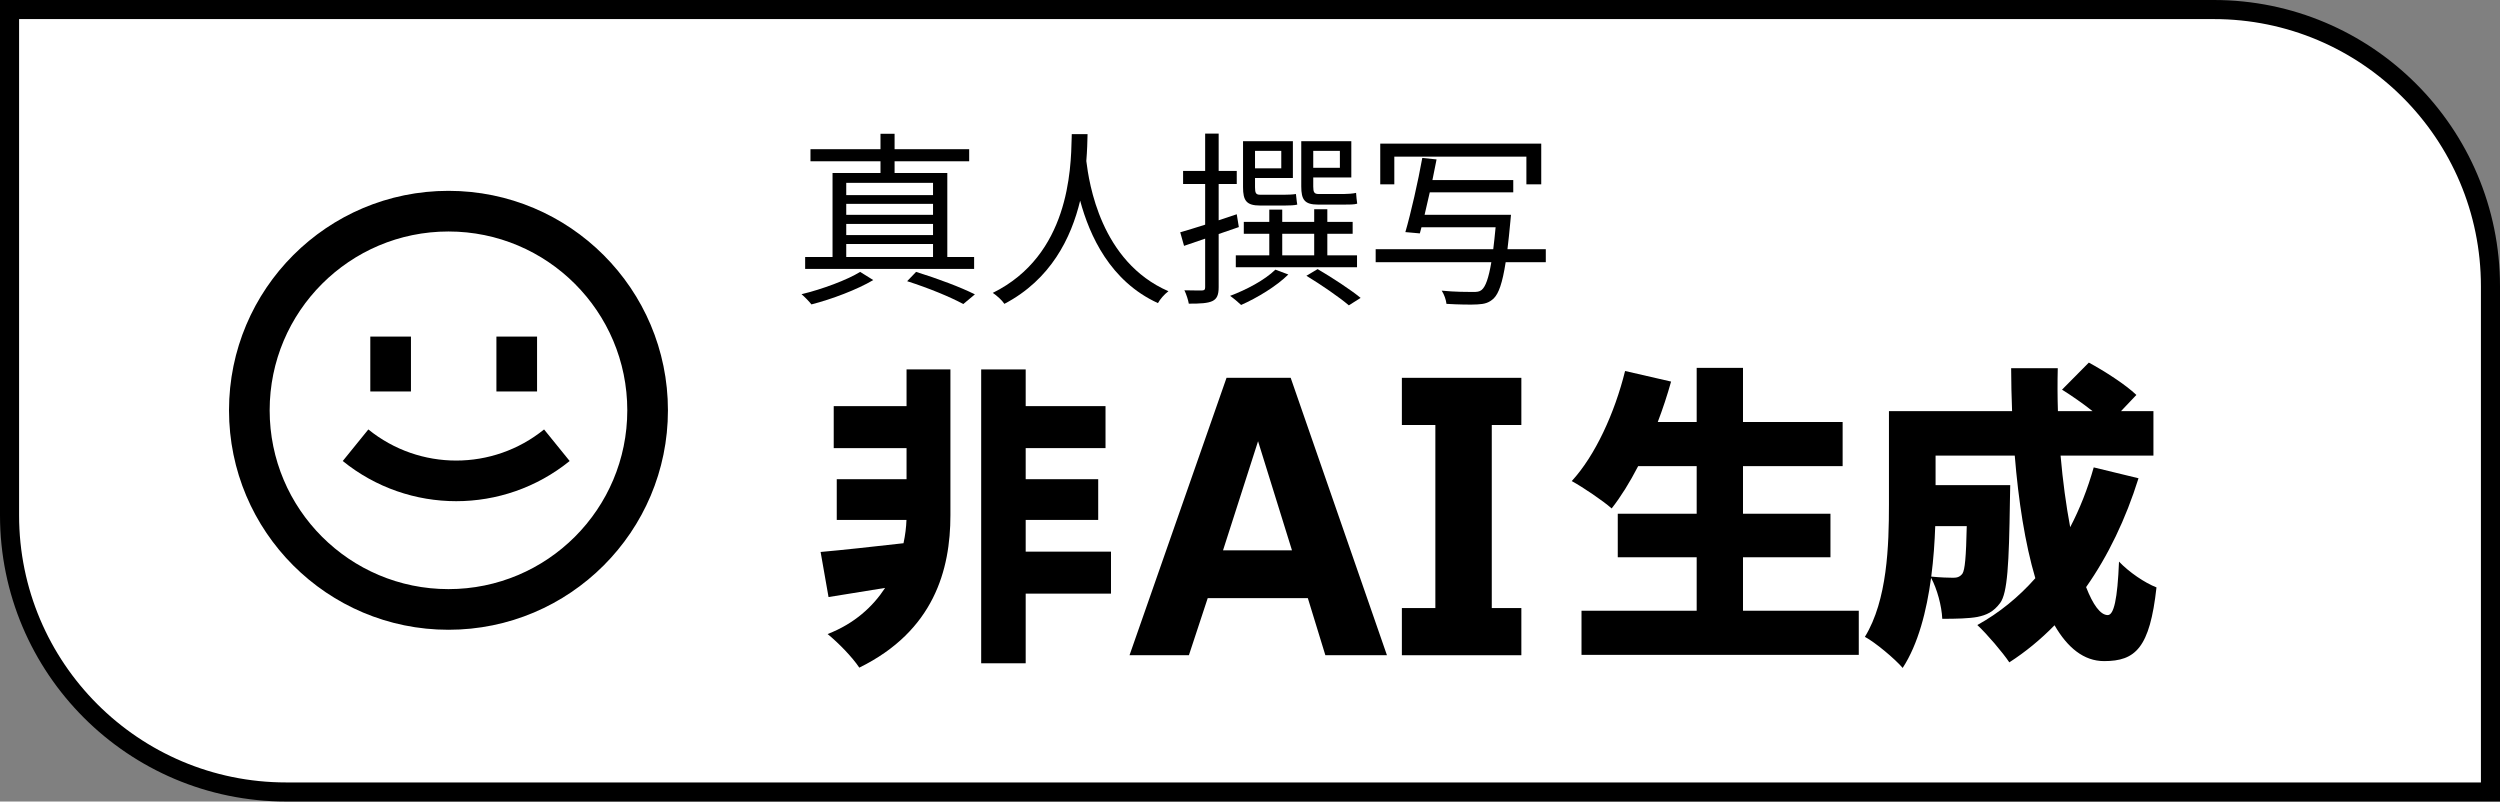
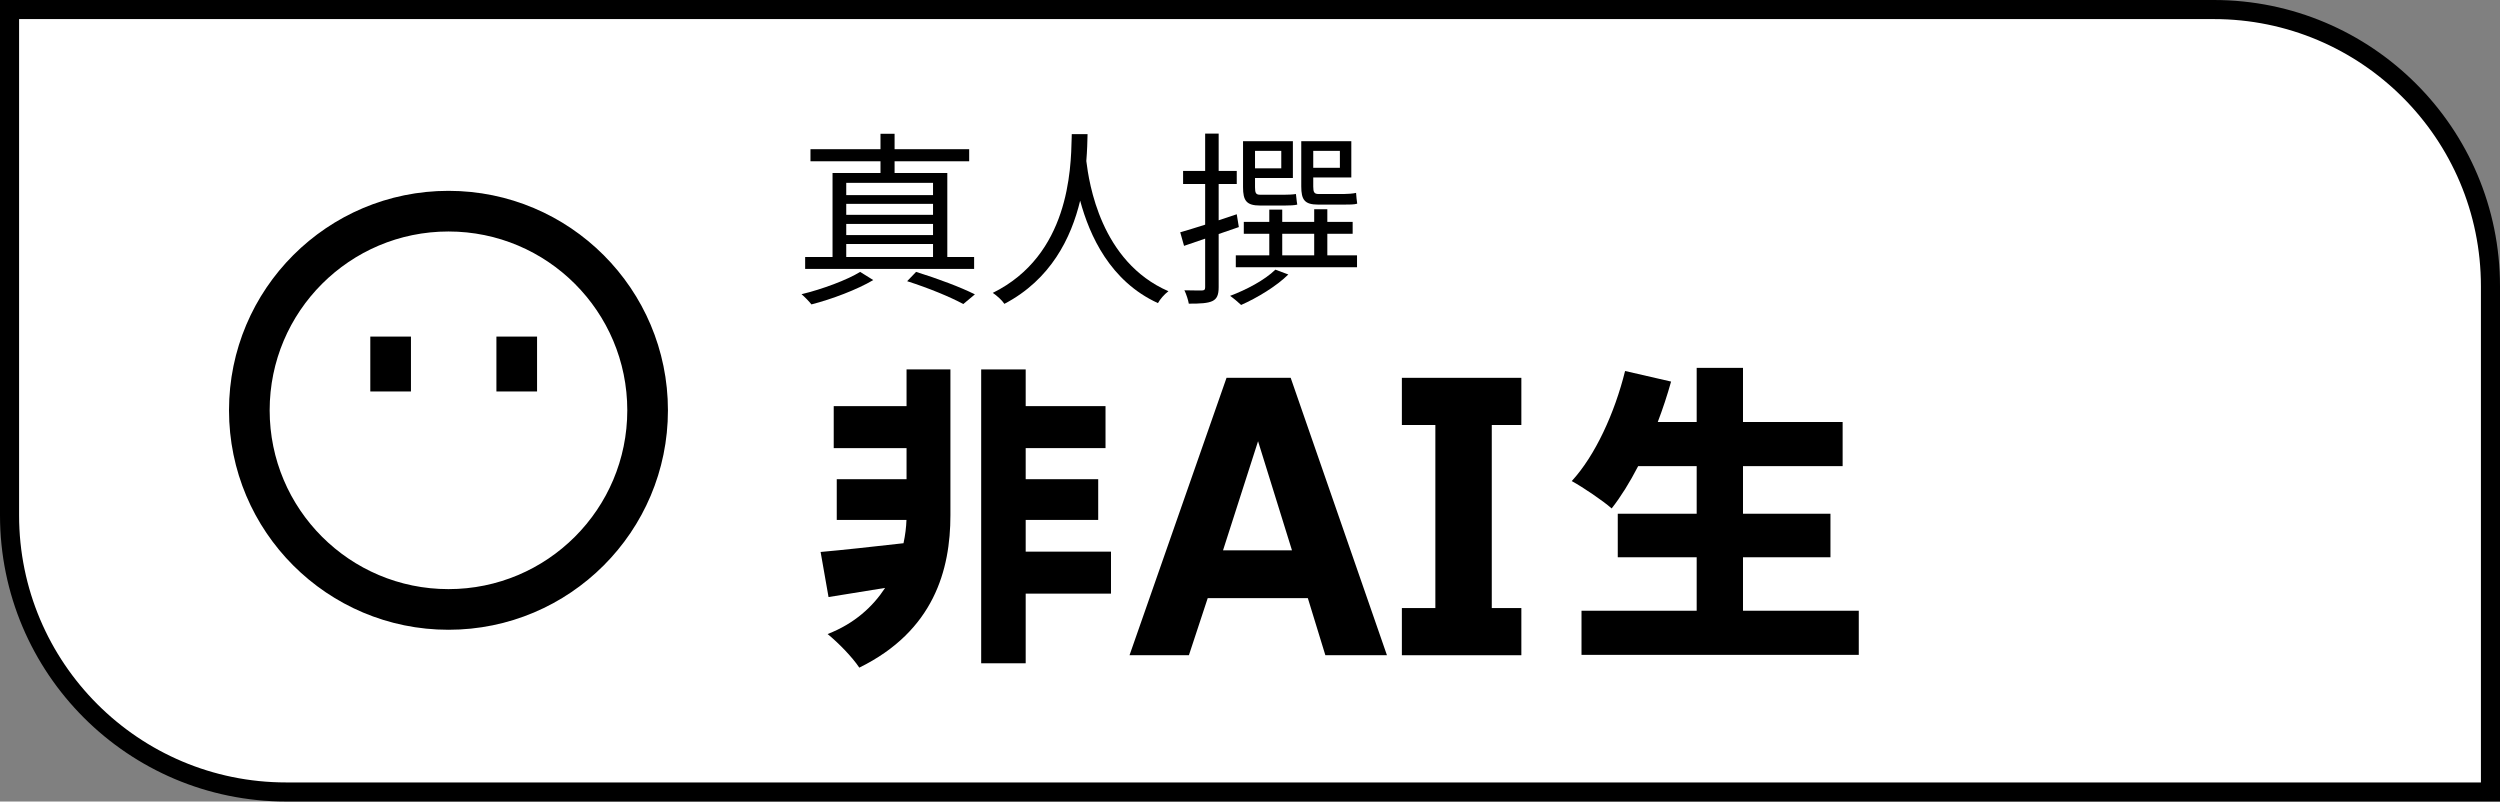
<svg xmlns="http://www.w3.org/2000/svg" width="131" height="42" viewBox="0 0 131 42" fill="none">
  <rect x="0" y="0" width="131" height="42" fill="#808080" stroke="none" />
  <path d="M0.5 0.5H116C124.008 0.5 130.5 6.992 130.5 15V41.5H15C6.992 41.5 0.5 35.008 0.5 27V0.5Z" fill="white" stroke="black" />
-   <path d="M17.96 24.157C21.427 26.964 26.384 26.964 29.85 24.157L28.509 22.503C25.825 24.677 21.985 24.677 19.301 22.503L17.96 24.157Z" fill="black" />
  <path d="M19.404 20.513V17.637H21.534V20.513H19.404Z" fill="black" />
  <path d="M26.012 17.637V20.513H28.142V17.637H26.012Z" fill="black" />
  <path fill-rule="evenodd" clip-rule="evenodd" d="M35 21.5C35 27.851 29.851 33 23.5 33C17.149 33 12 27.851 12 21.5C12 15.149 17.149 10 23.5 10C29.851 10 35 15.149 35 21.5ZM32.87 21.5C32.87 26.675 28.675 30.87 23.5 30.87C18.325 30.87 14.13 26.675 14.13 21.5C14.13 16.325 18.325 12.13 23.5 12.13C28.675 12.13 32.87 16.325 32.87 21.5Z" fill="black" />
  <path d="M61.844 12.172L62.044 12.883L62.229 12.82C62.517 12.722 62.828 12.616 63.15 12.505V15.055C63.15 15.182 63.1 15.221 62.971 15.221C62.861 15.221 62.492 15.221 62.063 15.211C62.163 15.416 62.263 15.727 62.293 15.912C62.901 15.912 63.28 15.893 63.529 15.776C63.769 15.659 63.858 15.454 63.858 15.046V12.263C64.211 12.142 64.567 12.02 64.915 11.899L64.806 11.227C64.49 11.335 64.171 11.441 63.858 11.544V9.64H64.806V8.958H63.858V7H63.15V8.958H61.994V9.64H63.15V11.773C62.658 11.93 62.206 12.068 61.844 12.172Z" fill="black" />
  <path fill-rule="evenodd" clip-rule="evenodd" d="M66.032 10.77C65.314 10.77 65.135 10.516 65.135 9.805V7.399H67.747V9.328H65.763V9.815C65.763 10.117 65.813 10.204 66.032 10.204H67.299C67.478 10.204 67.747 10.195 67.907 10.166C67.913 10.216 67.92 10.278 67.927 10.342C67.941 10.475 67.957 10.622 67.977 10.721C67.837 10.76 67.578 10.77 67.309 10.77H66.032ZM65.763 7.906H67.139V8.821H65.763V7.906Z" fill="black" />
  <path fill-rule="evenodd" clip-rule="evenodd" d="M69.074 10.721C68.366 10.721 68.186 10.477 68.186 9.766V7.399H70.809V9.299H68.814V9.776C68.814 10.068 68.864 10.166 69.094 10.166H70.42C70.599 10.166 70.898 10.146 71.058 10.107C71.068 10.283 71.098 10.536 71.118 10.672C70.978 10.721 70.709 10.721 70.43 10.721H69.074ZM68.814 7.906H70.21V8.792H68.814V7.906Z" fill="black" />
  <path d="M66.83 14.13C66.272 14.675 65.314 15.182 64.457 15.503C64.626 15.62 64.905 15.854 65.035 15.98C65.873 15.61 66.89 14.997 67.508 14.383L66.83 14.13Z" fill="black" />
-   <path d="M68.455 14.451C69.213 14.909 70.191 15.581 70.679 16L71.297 15.61C70.779 15.182 69.792 14.539 69.044 14.101L68.455 14.451Z" fill="black" />
  <path d="M50.476 15.932C49.798 15.562 48.661 15.094 47.534 14.734L48.003 14.247C49.13 14.597 50.356 15.055 51.084 15.425L50.476 15.932Z" fill="black" />
  <path d="M42 15.416C43.067 15.162 44.403 14.666 45.071 14.247L45.759 14.675C44.922 15.172 43.586 15.679 42.519 15.951C42.409 15.805 42.16 15.552 42 15.416Z" fill="black" />
  <path d="M56.156 7.217C56.157 7.15 56.158 7.087 56.16 7.029H56.988L56.987 7.071C56.979 7.419 56.968 7.889 56.923 8.437C57.064 9.582 57.671 13.714 61.226 15.26C61.006 15.425 60.787 15.679 60.677 15.883C58.17 14.739 57.09 12.335 56.6 10.515C56.13 12.464 55.068 14.645 52.63 15.922C52.5 15.727 52.251 15.503 52.022 15.347C56.019 13.372 56.118 8.893 56.156 7.217Z" fill="black" />
-   <path d="M75.059 9.435C75.138 9.06 75.212 8.693 75.276 8.354L74.528 8.276C74.309 9.503 73.93 11.169 73.641 12.162L74.399 12.23C74.426 12.13 74.455 12.023 74.485 11.909H78.37C78.33 12.341 78.288 12.722 78.246 13.058H72.085V13.74H78.146C78.003 14.588 77.841 15.024 77.639 15.192C77.52 15.289 77.4 15.299 77.171 15.299C76.921 15.299 76.233 15.299 75.545 15.23C75.675 15.425 75.775 15.717 75.795 15.922C76.443 15.961 77.091 15.971 77.42 15.951C77.799 15.932 78.028 15.864 78.268 15.64C78.532 15.381 78.726 14.841 78.897 13.74H81V13.058H78.991C79.043 12.634 79.094 12.147 79.145 11.588C79.155 11.48 79.175 11.257 79.175 11.257H74.648C74.738 10.886 74.83 10.485 74.92 10.078H79.295V9.435H75.059Z" fill="black" />
  <path fill-rule="evenodd" clip-rule="evenodd" d="M65.175 11.627V12.25H66.511V13.38H64.756V14.003H71.108V13.38H69.552V12.25H70.879V11.627H69.552V10.964H68.864V11.627H67.189V10.984H66.511V11.627H65.175ZM67.189 13.38V12.25H68.864V13.38H67.189Z" fill="black" />
  <path fill-rule="evenodd" clip-rule="evenodd" d="M42.19 14.091V13.467H43.625V9.065H46.138V8.451H42.469V7.818H46.138V7.01H46.876V7.818H50.785V8.451H46.876V9.065H49.639V13.467H51.044V14.091H42.19ZM44.343 13.467H48.891V12.786H44.343V13.467ZM44.343 12.318H48.891V11.734H44.343V12.318ZM44.343 11.257H48.891V10.682H44.343V11.257ZM44.343 10.224H48.891V9.581H44.343V10.224Z" fill="black" />
-   <path d="M72.325 9.659V7.526H80.761V9.659H79.983V8.208H73.062V9.659H72.325Z" fill="black" />
-   <path fill-rule="evenodd" clip-rule="evenodd" d="M105.32 26.25C105.32 25.99 105.336 25.42 105.336 25.42H101.424V23.872H105.573C105.764 26.224 106.11 28.471 106.651 30.298C105.776 31.288 104.759 32.116 103.612 32.752C104.107 33.208 104.953 34.202 105.288 34.707C106.138 34.16 106.93 33.508 107.658 32.764C108.338 33.939 109.193 34.642 110.254 34.642C111.898 34.642 112.649 33.957 113 30.78C112.377 30.536 111.563 29.982 111.036 29.428C110.956 31.416 110.765 32.23 110.445 32.23C110.06 32.23 109.67 31.686 109.312 30.765C110.465 29.124 111.389 27.198 112.058 25.061L109.711 24.491C109.396 25.61 108.983 26.659 108.478 27.624C108.264 26.488 108.09 25.21 107.974 23.872H112.84V21.542H111.142L111.946 20.695C111.387 20.157 110.27 19.44 109.455 19L108.05 20.418C108.553 20.733 109.148 21.144 109.647 21.542H107.835C107.811 20.792 107.808 20.038 107.827 19.293H105.384C105.387 20.036 105.403 20.789 105.433 21.542H98.981V26.43C98.981 28.564 98.901 31.448 97.72 33.371C98.247 33.648 99.301 34.528 99.7 35C100.514 33.75 100.957 32.009 101.189 30.275C101.506 30.864 101.745 31.751 101.775 32.426C102.51 32.426 103.18 32.409 103.612 32.328C104.091 32.23 104.458 32.067 104.809 31.595C105.192 31.073 105.272 29.574 105.32 26.25ZM101.197 30.214C101.316 29.305 101.378 28.4 101.406 27.57H103.058C103.023 29.192 102.963 29.864 102.829 30.063C102.701 30.226 102.558 30.275 102.35 30.275C102.102 30.275 101.674 30.26 101.197 30.214Z" fill="black" />
  <path d="M86.867 22.112C87.131 21.419 87.367 20.705 87.565 19.994L85.154 19.44C84.611 21.64 83.589 23.872 82.36 25.208C82.951 25.534 83.989 26.234 84.451 26.642C84.93 26.033 85.401 25.274 85.839 24.426H88.906V26.919H84.771V29.2H88.906V32.002H82.871V34.316H97.4V32.002H91.333V29.2H95.916V26.919H91.333V24.426H96.554V22.112H91.333V19.277H88.906V22.112H86.867Z" fill="black" />
  <path d="M47.344 28.465C47.438 28.029 47.486 27.614 47.499 27.244H43.846V25.11H47.503V23.481H43.687V21.281H47.503V19.358H49.802V27C49.802 29.851 48.94 33.061 45.028 34.984C44.645 34.413 43.926 33.68 43.367 33.224C44.778 32.676 45.741 31.786 46.38 30.806C45.657 30.924 44.951 31.038 44.292 31.144L43.415 31.285L43 28.923C44.127 28.824 45.706 28.65 47.344 28.465Z" fill="black" />
  <path fill-rule="evenodd" clip-rule="evenodd" d="M72.675 34.331L67.632 19.798H64.27L59.188 34.331H62.299L63.284 31.343H68.531L69.448 34.331H72.675ZM65.922 23.12L67.7 28.839H64.086L65.922 23.12Z" fill="black" />
  <path d="M53.746 19.358V21.281H57.929V23.481H53.746V25.11H57.546V27.244H53.746V28.906H58.216V31.106H53.746V34.756H51.414V19.358H53.746Z" fill="black" />
  <path d="M75.213 22.27V31.862H73.458V34.334H79.719V31.862H78.169V22.27H79.719V19.798H73.458V22.27H75.213Z" fill="black" />
</svg>